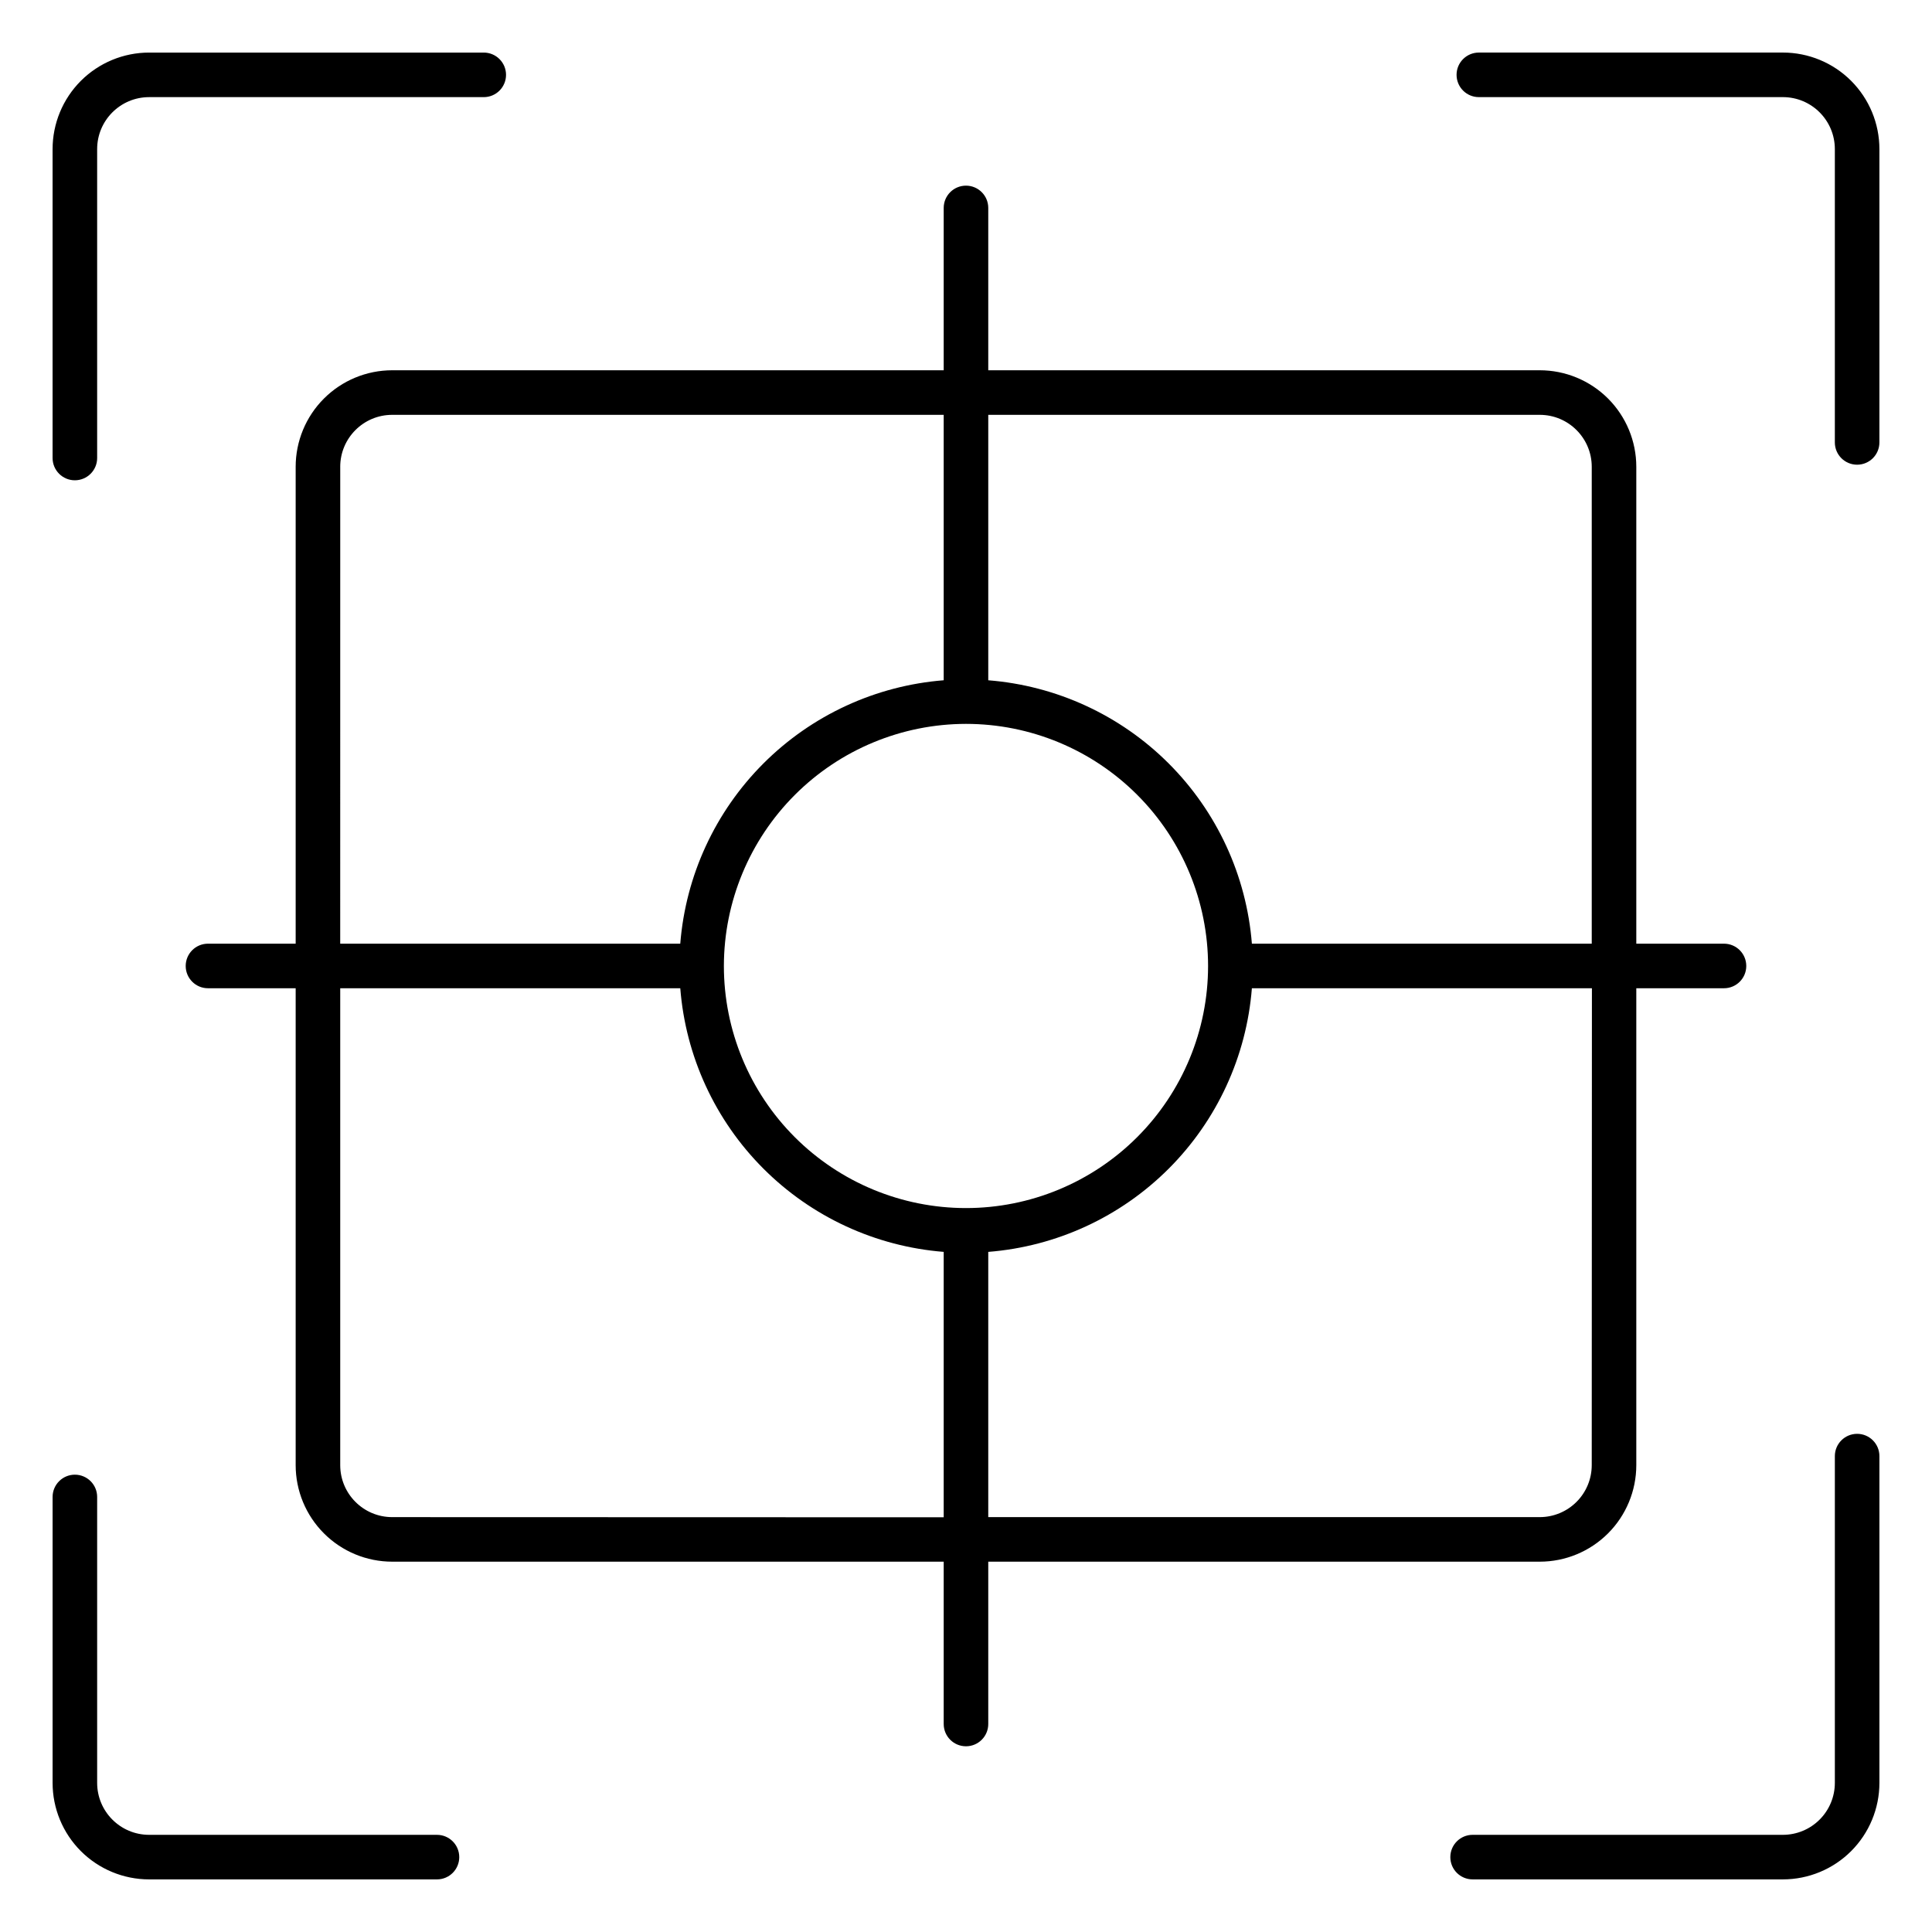
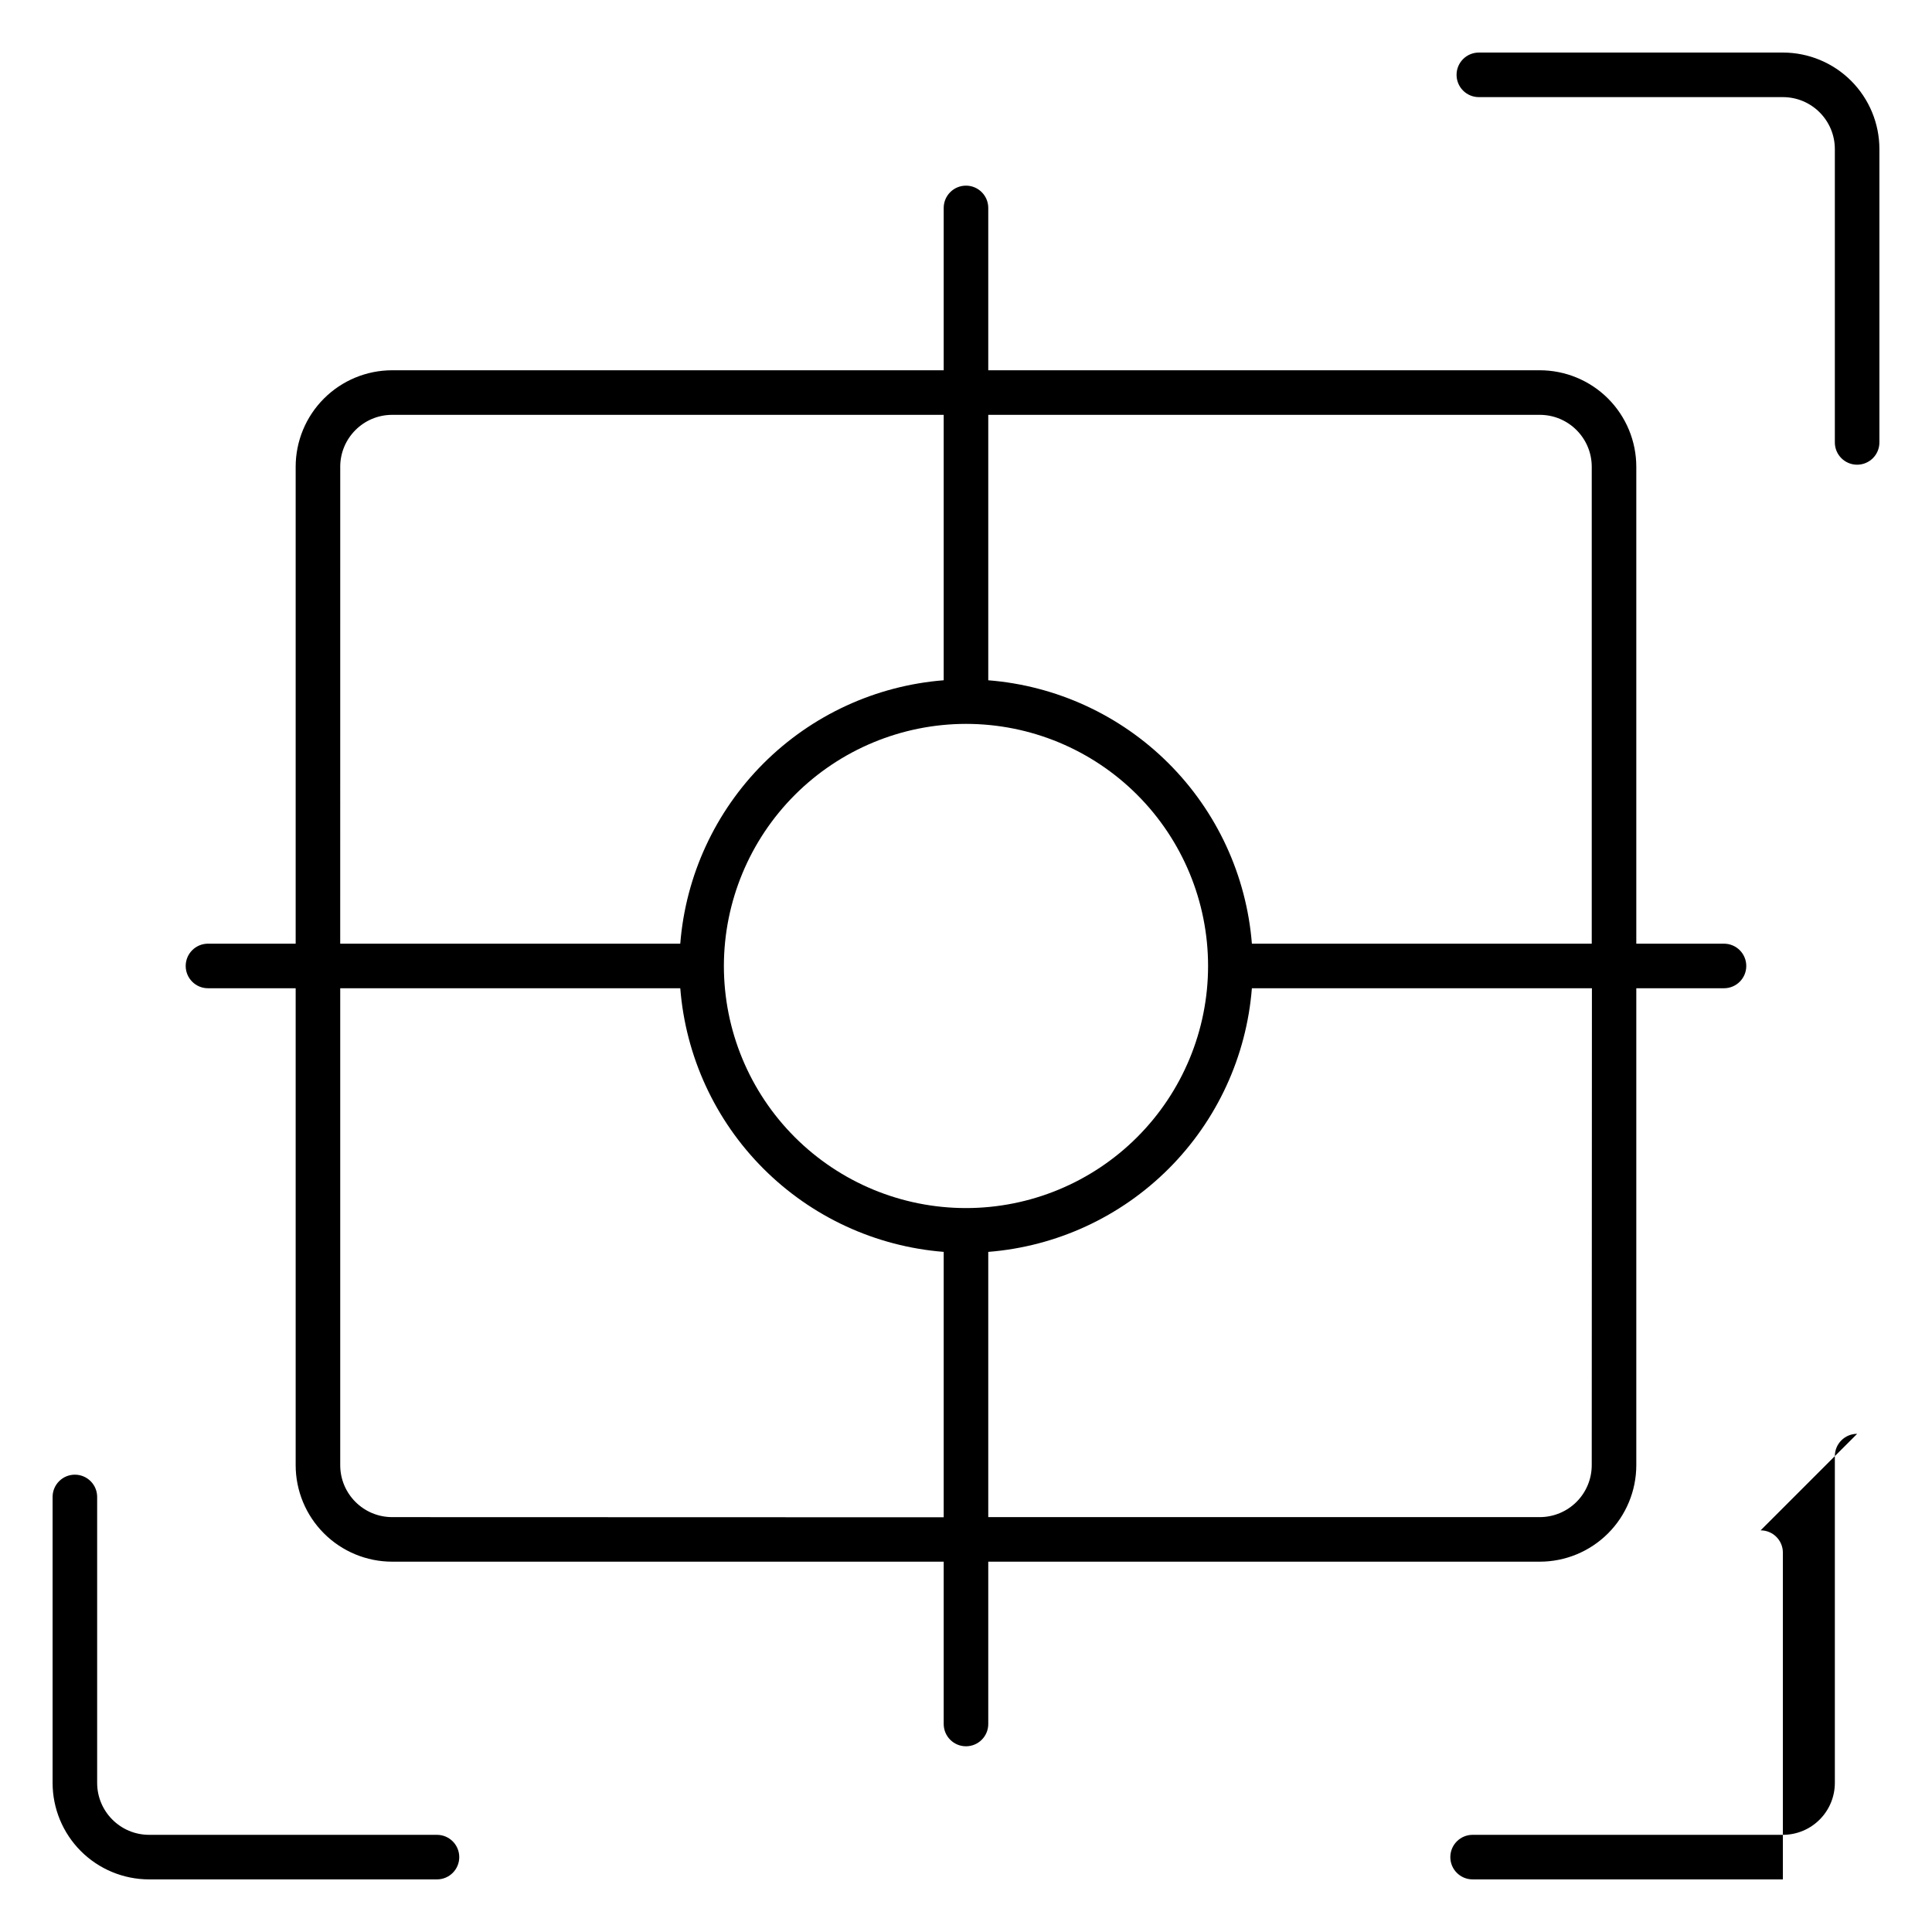
<svg xmlns="http://www.w3.org/2000/svg" fill="#000000" width="800px" height="800px" version="1.1" viewBox="144 144 512 512">
  <g>
-     <path d="m163.84 271.28c3.262 0 5.906-2.644 5.906-5.902v-81.859c0-7.609 6.168-13.777 13.777-13.777h88.68-0.004c3.262 0 5.906-2.644 5.906-5.906 0-3.258-2.644-5.902-5.906-5.902h-88.676c-6.785 0-13.293 2.695-18.094 7.492-4.797 4.801-7.492 11.309-7.492 18.094v81.859c0 3.258 2.644 5.902 5.902 5.902z" />
-     <path d="m636.16 523.98c-3.262 0-5.906 2.641-5.906 5.902v86.594c0 3.652-1.449 7.156-4.035 9.738-2.582 2.586-6.086 4.035-9.738 4.035h-82.223c-3.262 0-5.906 2.644-5.906 5.906 0 3.262 2.644 5.902 5.906 5.902h82.223c6.785 0 13.293-2.695 18.09-7.492 4.797-4.797 7.492-11.305 7.492-18.09v-86.594c0-3.262-2.641-5.902-5.902-5.902z" />
+     <path d="m636.16 523.98c-3.262 0-5.906 2.641-5.906 5.902v86.594c0 3.652-1.449 7.156-4.035 9.738-2.582 2.586-6.086 4.035-9.738 4.035h-82.223c-3.262 0-5.906 2.644-5.906 5.906 0 3.262 2.644 5.902 5.906 5.902h82.223v-86.594c0-3.262-2.641-5.902-5.902-5.902z" />
    <path d="m616.48 157.93h-80.57c-3.262 0-5.906 2.644-5.906 5.902 0 3.262 2.644 5.906 5.906 5.906h80.57c7.606 0 13.773 6.168 13.773 13.777v77.734c0 3.262 2.644 5.902 5.906 5.902 3.262 0 5.902-2.641 5.902-5.902v-77.734c0-6.785-2.695-13.293-7.492-18.094-4.797-4.797-11.305-7.492-18.09-7.492z" />
    <path d="m259.8 630.25h-76.277c-7.609 0-13.777-6.168-13.777-13.773v-75.77c0-3.262-2.644-5.902-5.906-5.902-3.258 0-5.902 2.641-5.902 5.902v75.77c0 6.785 2.695 13.293 7.492 18.09 4.801 4.797 11.309 7.492 18.094 7.492h76.281-0.004c3.262 0 5.906-2.641 5.906-5.902 0-3.262-2.644-5.906-5.906-5.906z" />
    <path d="m552.05 557.86c6.789 0 13.293-2.695 18.094-7.496 4.797-4.797 7.492-11.305 7.492-18.09v-126.38h23.242c3.262 0 5.902-2.644 5.902-5.902 0-3.262-2.641-5.906-5.902-5.906h-23.242v-126.38c0-6.785-2.695-13.293-7.492-18.09-4.801-4.797-11.305-7.492-18.094-7.492h-146.15v-43.023c0-3.258-2.644-5.902-5.902-5.902-3.262 0-5.906 2.644-5.906 5.902v43.023h-146.15c-6.785 0-13.293 2.695-18.09 7.492-4.801 4.797-7.496 11.305-7.496 18.09v126.38h-23.242c-3.258 0-5.902 2.644-5.902 5.906 0 3.258 2.644 5.902 5.902 5.902h23.242v126.38c0 6.785 2.695 13.293 7.496 18.09 4.797 4.801 11.305 7.496 18.09 7.496h146.15v43.02c0 3.262 2.644 5.902 5.906 5.902 3.258 0 5.902-2.641 5.902-5.902v-43.02zm13.777-25.586c0 3.656-1.449 7.16-4.035 9.742-2.582 2.582-6.086 4.035-9.742 4.035h-146.15v-70.289c18.055-1.422 35.008-9.242 47.816-22.047 12.805-12.809 20.625-29.762 22.047-47.816h90.113zm-165.83-196.44c17.016 0 33.332 6.762 45.363 18.793s18.793 28.352 18.793 45.367-6.762 33.332-18.793 45.363-28.348 18.793-45.363 18.793-33.336-6.762-45.367-18.793-18.793-28.348-18.793-45.363c0.023-17.012 6.789-33.316 18.816-45.344s28.332-18.793 45.344-18.816zm152.06-81.898h-0.004c7.609 0 13.777 6.168 13.777 13.777v126.38h-90.066c-1.434-18.047-9.258-34.988-22.062-47.785s-29.754-20.605-47.801-22.027v-70.34zm-317.89 13.777h-0.004c0-7.609 6.168-13.777 13.777-13.777h146.15v70.34c-18.039 1.434-34.973 9.246-47.77 22.043s-20.609 29.73-22.043 47.77h-90.117zm13.777 278.34h-0.004c-7.609 0-13.777-6.168-13.777-13.777v-126.38h90.117c1.422 18.047 9.23 34.996 22.027 47.801s29.738 20.629 47.785 22.062v70.336z" />
  </g>
</svg>